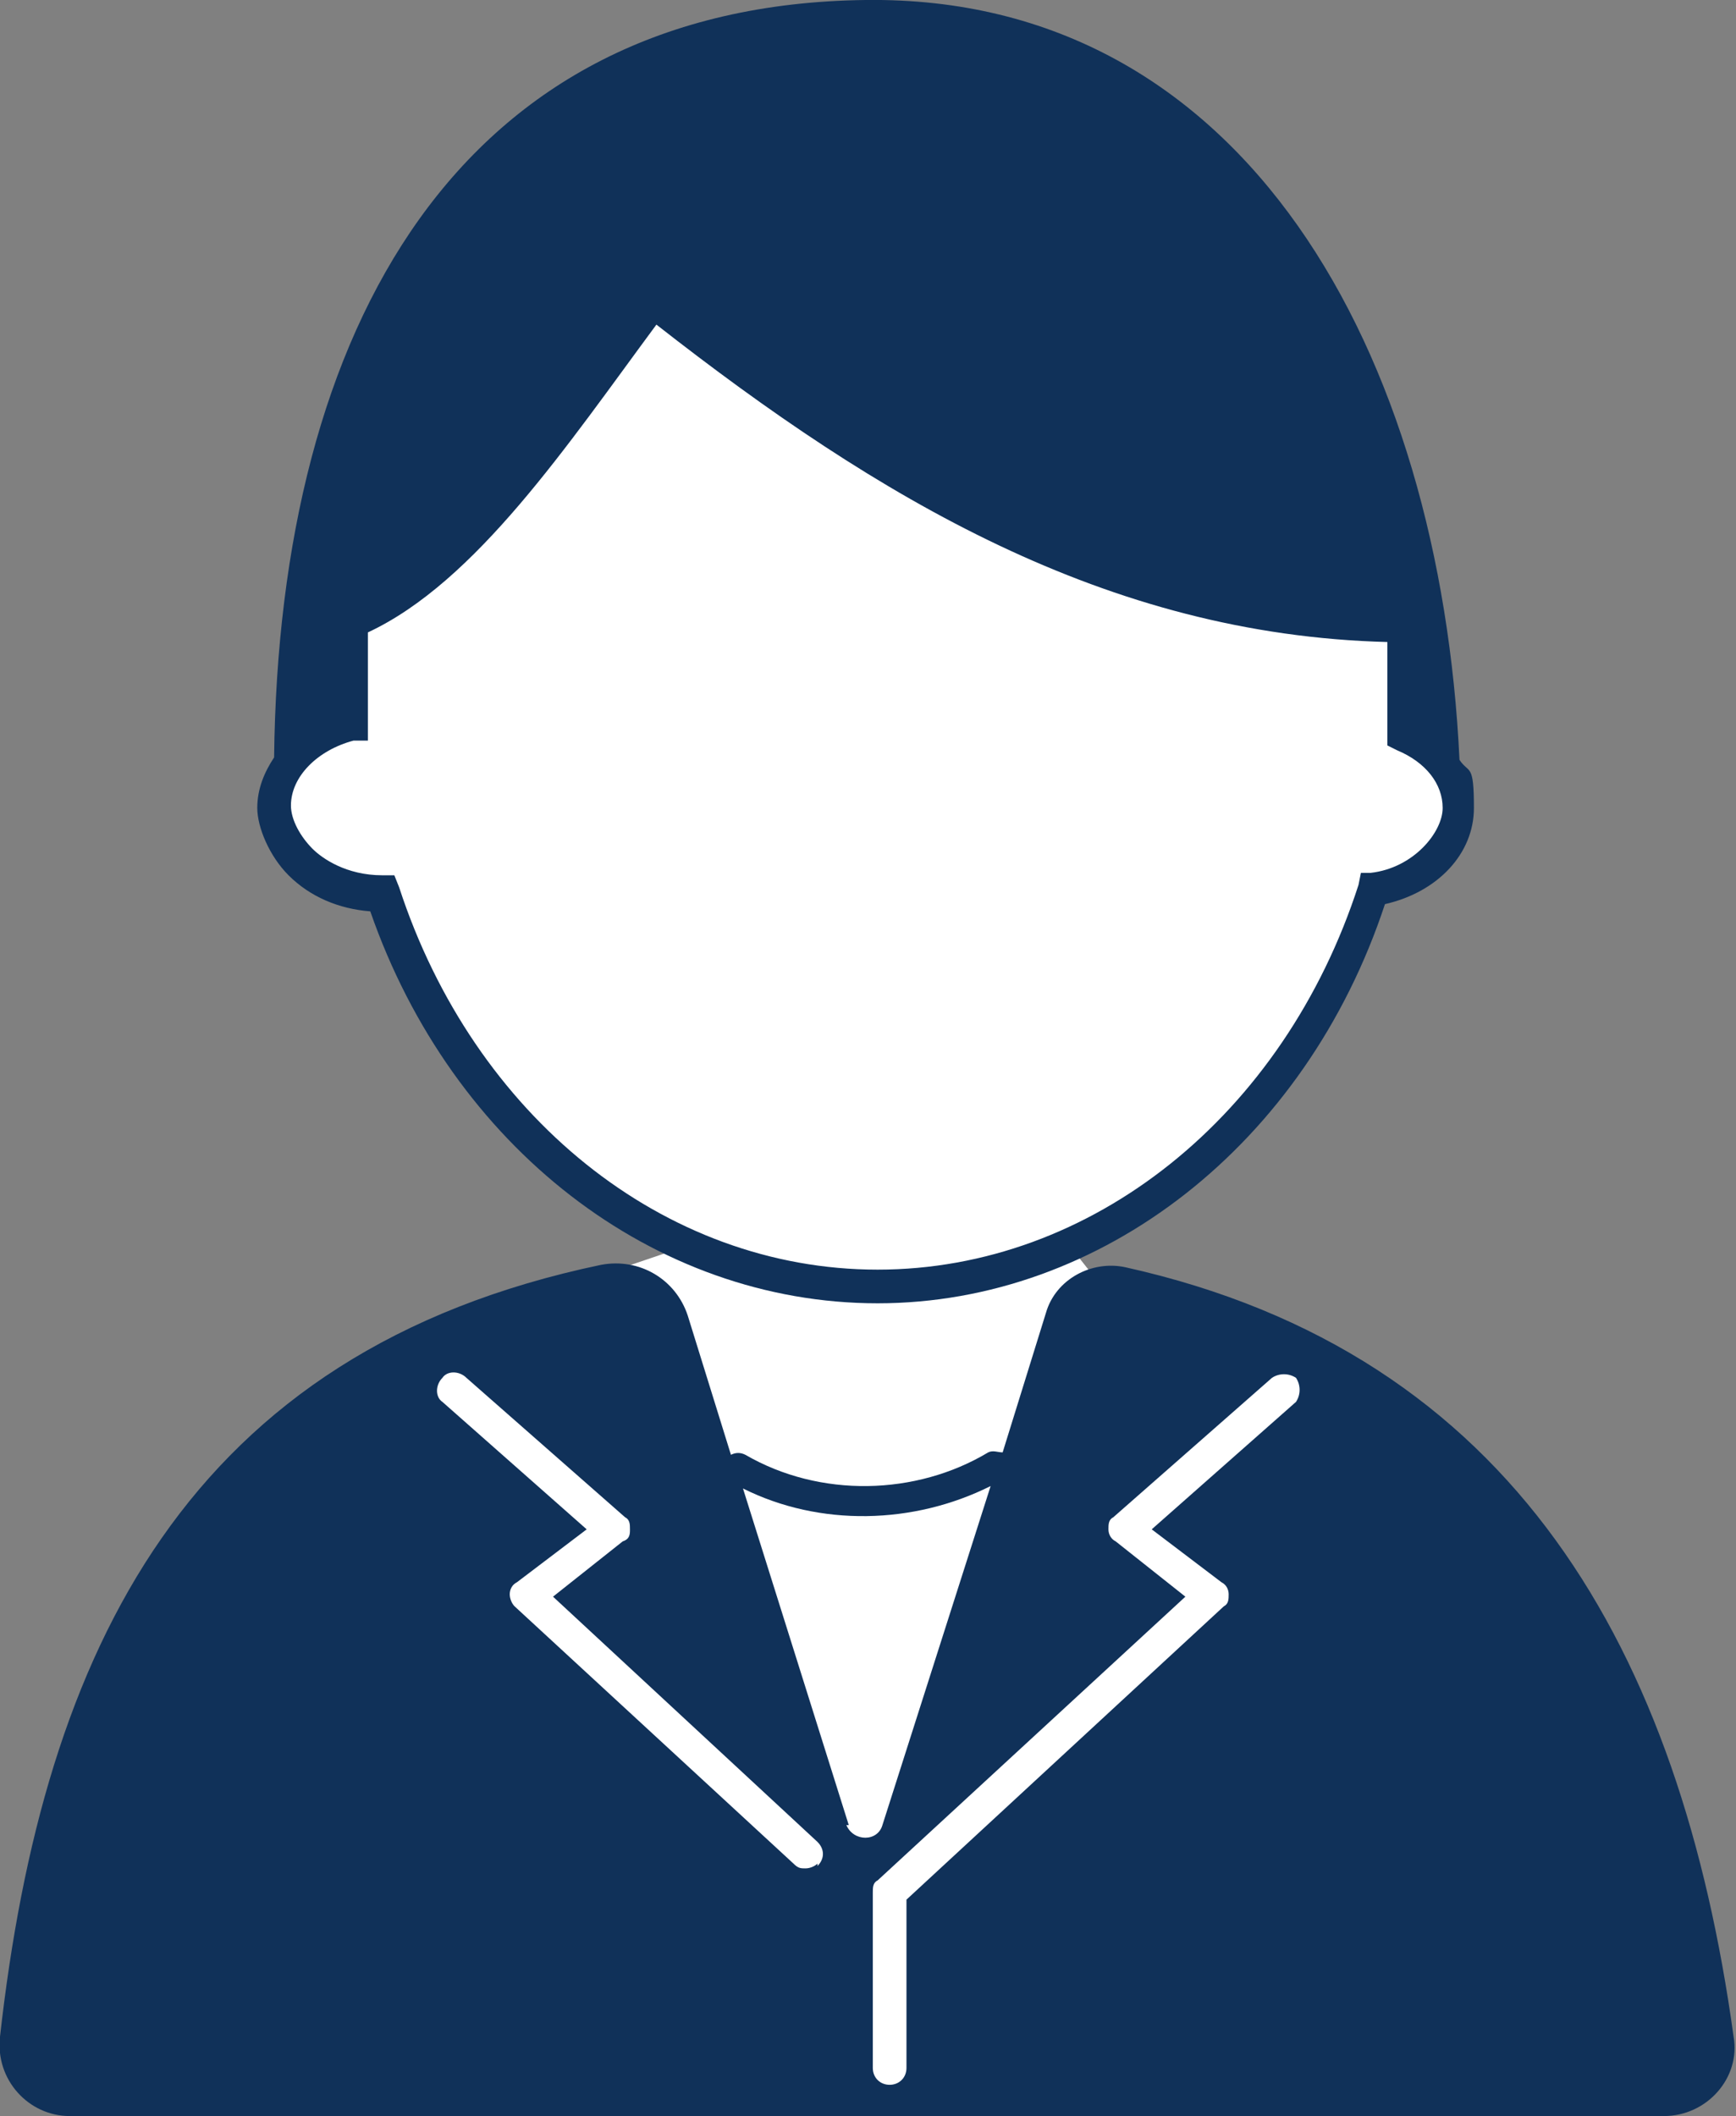
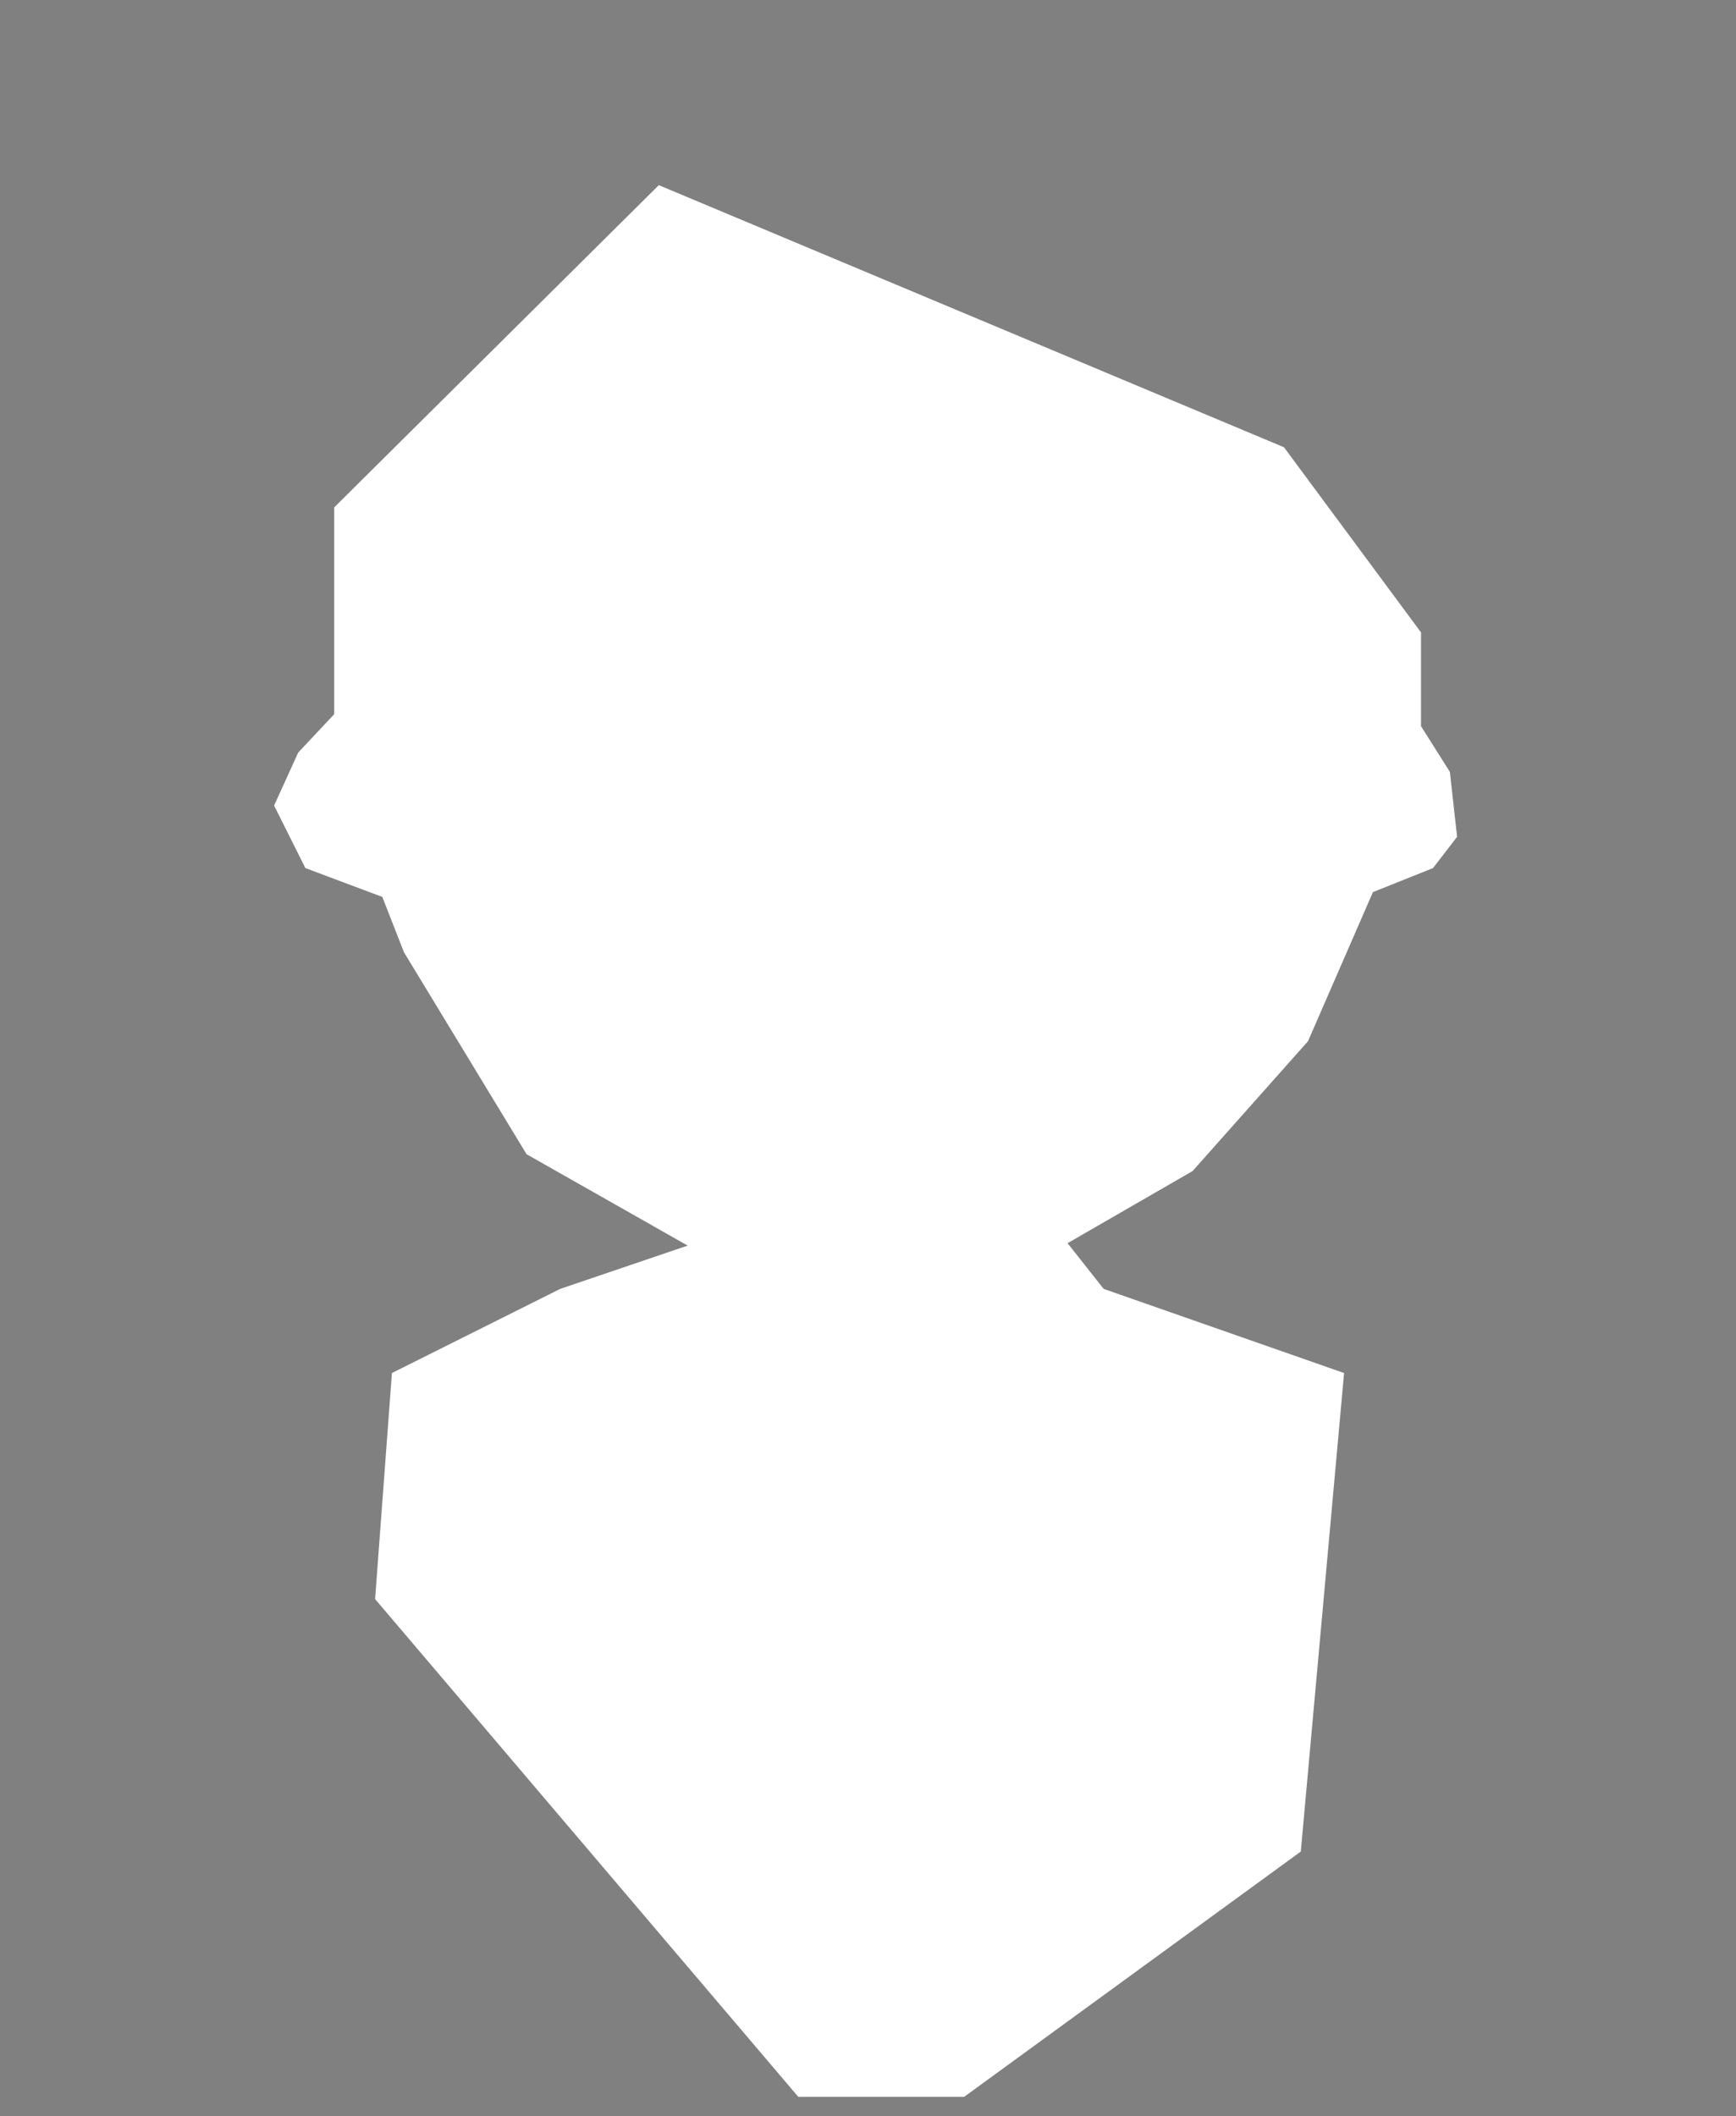
<svg xmlns="http://www.w3.org/2000/svg" version="1.1" viewBox="0 0 72.2 88">
  <rect x="0" y="0" width="72.2" height="88" fill="#808080" stroke="none" />
  <defs>
    <style>
      .cls-1 {
        fill: #103159;
      }

      .cls-2 {
        fill: #fff;
      }
    </style>
  </defs>
  <g>
    <g id="_レイヤー_1" data-name="レイヤー_1">
      <g>
        <polygon class="cls-2" points="23.3 53.6 28.6 51.8 21.9 48 16.8 39.6 15.9 37.3 12.7 36.1 11.4 33.5 12.4 31.3 13.9 29.7 13.9 21.1 27.4 7.7 53.4 18.6 59.1 26.3 59.1 30.2 60.3 32.1 60.6 34.8 59.6 36.1 57.1 37.1 54.4 43.3 49.6 48.7 44.4 51.7 45.9 53.6 55.9 57.1 54.1 77 40.1 87.2 33.2 87.2 15.6 66.5 16.3 57.1 23.3 53.6" />
        <g>
-           <path class="cls-1" d="M72.1,84.7c-2.2-16-9.1-28.4-25.3-32-1.4-.3-2.9.5-3.3,1.9l-1.8,5.8c-.2,0-.4-.1-.6,0-3,1.8-7,1.9-10.1.1-.2-.1-.4-.1-.6,0l-1.8-5.8c-.5-1.5-2-2.4-3.6-2.1C7.8,56.2,1.8,68.6,0,84.7c-.2,1.8,1.2,3.3,2.9,3.3h66.3c1.8,0,3.2-1.6,2.9-3.3ZM34,77.5c-.1.1-.3.2-.5.2s-.3,0-.5-.2l-11.6-10.7c-.1-.1-.2-.3-.2-.5,0-.2.1-.4.3-.5l2.9-2.2-6-5.3c-.3-.2-.3-.7,0-1,.2-.3.7-.3,1,0l6.6,5.8c.2.1.2.3.2.5,0,.2,0,.4-.3.5l-2.9,2.3,11,10.2c.3.3.3.7,0,1ZM35.3,75.9l-4.4-14c3.2,1.6,7.1,1.5,10.3-.1l-4.5,14.1c-.2.7-1.2.7-1.5,0ZM53.9,58.3l-6,5.3,2.9,2.2c.2.1.3.3.3.5,0,.2,0,.4-.2.5l-13.2,12.2v7c0,.4-.3.7-.7.7s-.7-.3-.7-.7v-7.3c0-.2,0-.4.2-.5l12.8-11.8-2.9-2.3c-.2-.1-.3-.3-.3-.5,0-.2,0-.4.2-.5l6.6-5.8c.3-.2.7-.2,1,0,.2.3.2.7,0,1Z" />
-           <path class="cls-1" d="M60.7,31.6C59.9,14.7,51.8-.2,36,0,19.1.2,11.6,13.6,11.4,31.5c0,0,0,0,0,0-.4.6-.7,1.3-.7,2.1s.5,2,1.3,2.8c.9.9,2.1,1.4,3.4,1.5,3.4,9.8,11.8,16.3,21.1,16.3s17.8-6.6,21.1-16.6c2.2-.5,3.7-2.1,3.7-4s-.2-1.4-.6-2ZM57,36.3h-.4c0,0-.1.5-.1.5-3.1,9.6-11.1,16-20,16s-16.8-6.4-19.9-15.9l-.2-.5h-.5c-1.5,0-2.5-.7-2.9-1.1-.5-.5-.9-1.2-.9-1.8,0-1.2,1.1-2.3,2.6-2.7h.6c0-.1,0-.7,0-.7,0-.7,0-1.3,0-1.8s0-1.4,0-2c4.5-2.1,8.3-7.8,12-12.8,9.2,7.2,18.7,12.9,30.4,13.2,0,.6,0,1.2,0,1.8,0,.6,0,1.3,0,2v.5s.4.2.4.2c1.2.5,1.9,1.4,1.9,2.4s-1.2,2.5-3,2.7Z" />
-         </g>
+           </g>
      </g>
    </g>
  </g>
</svg>